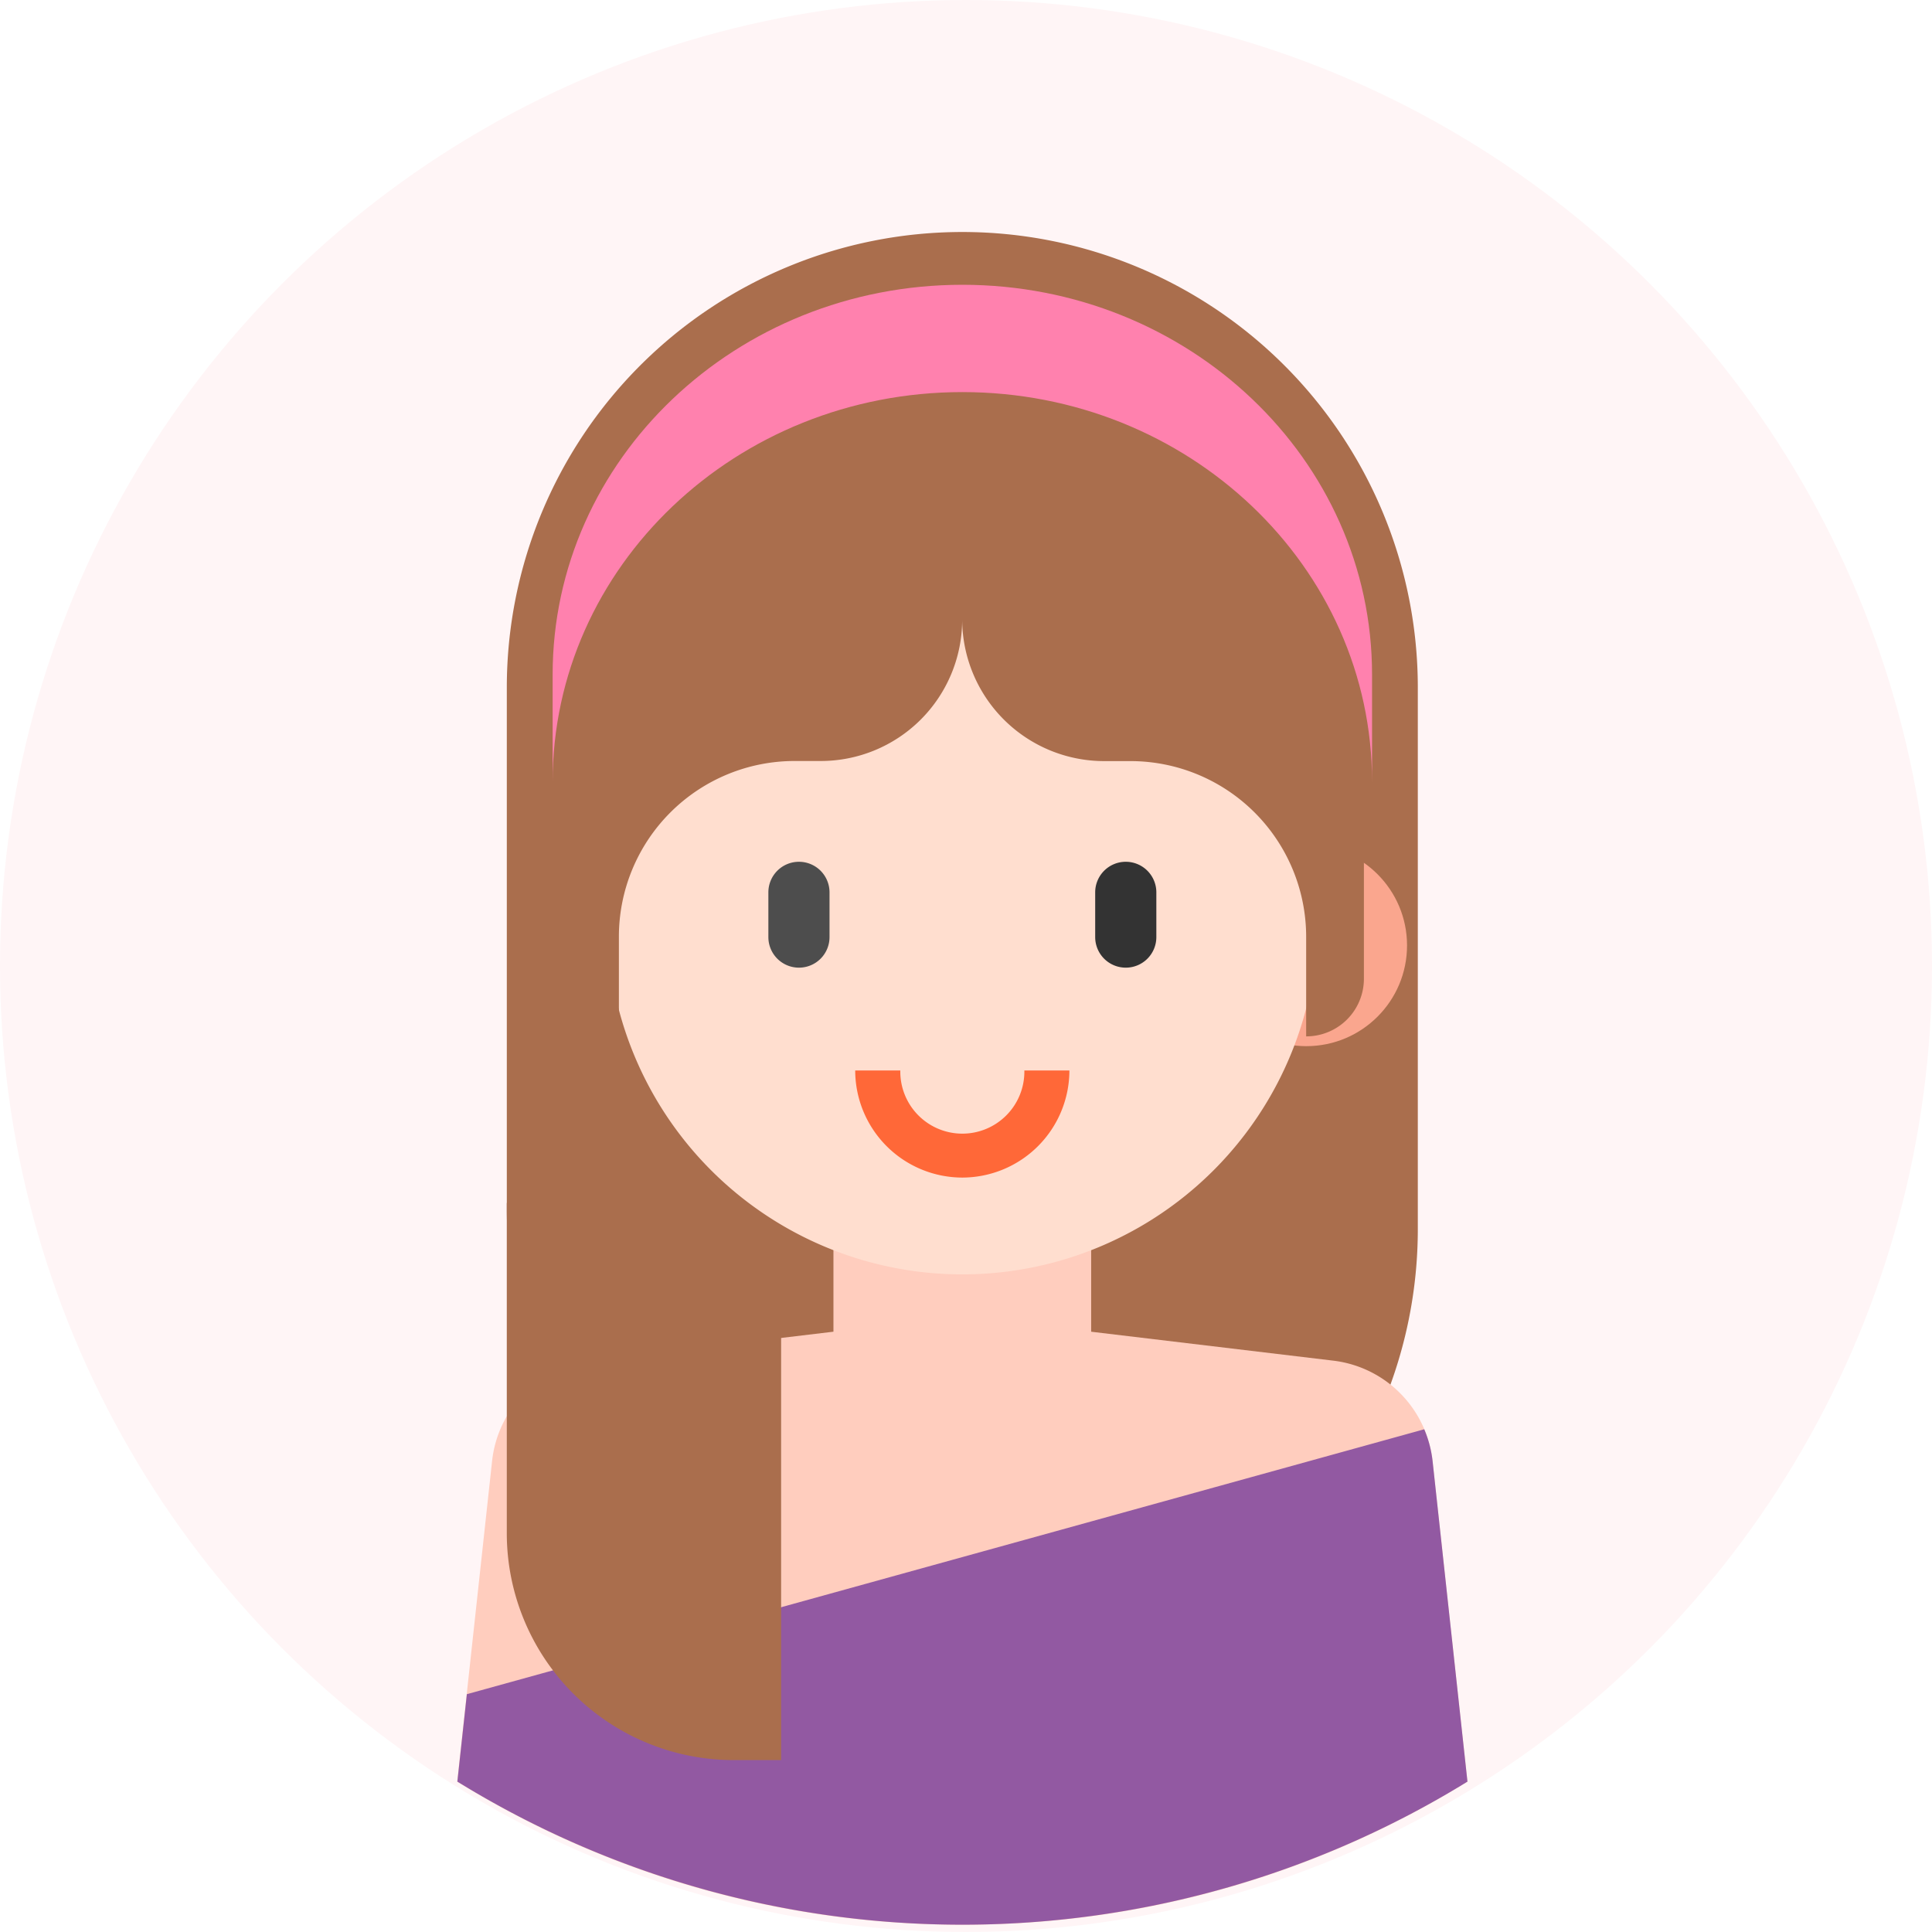
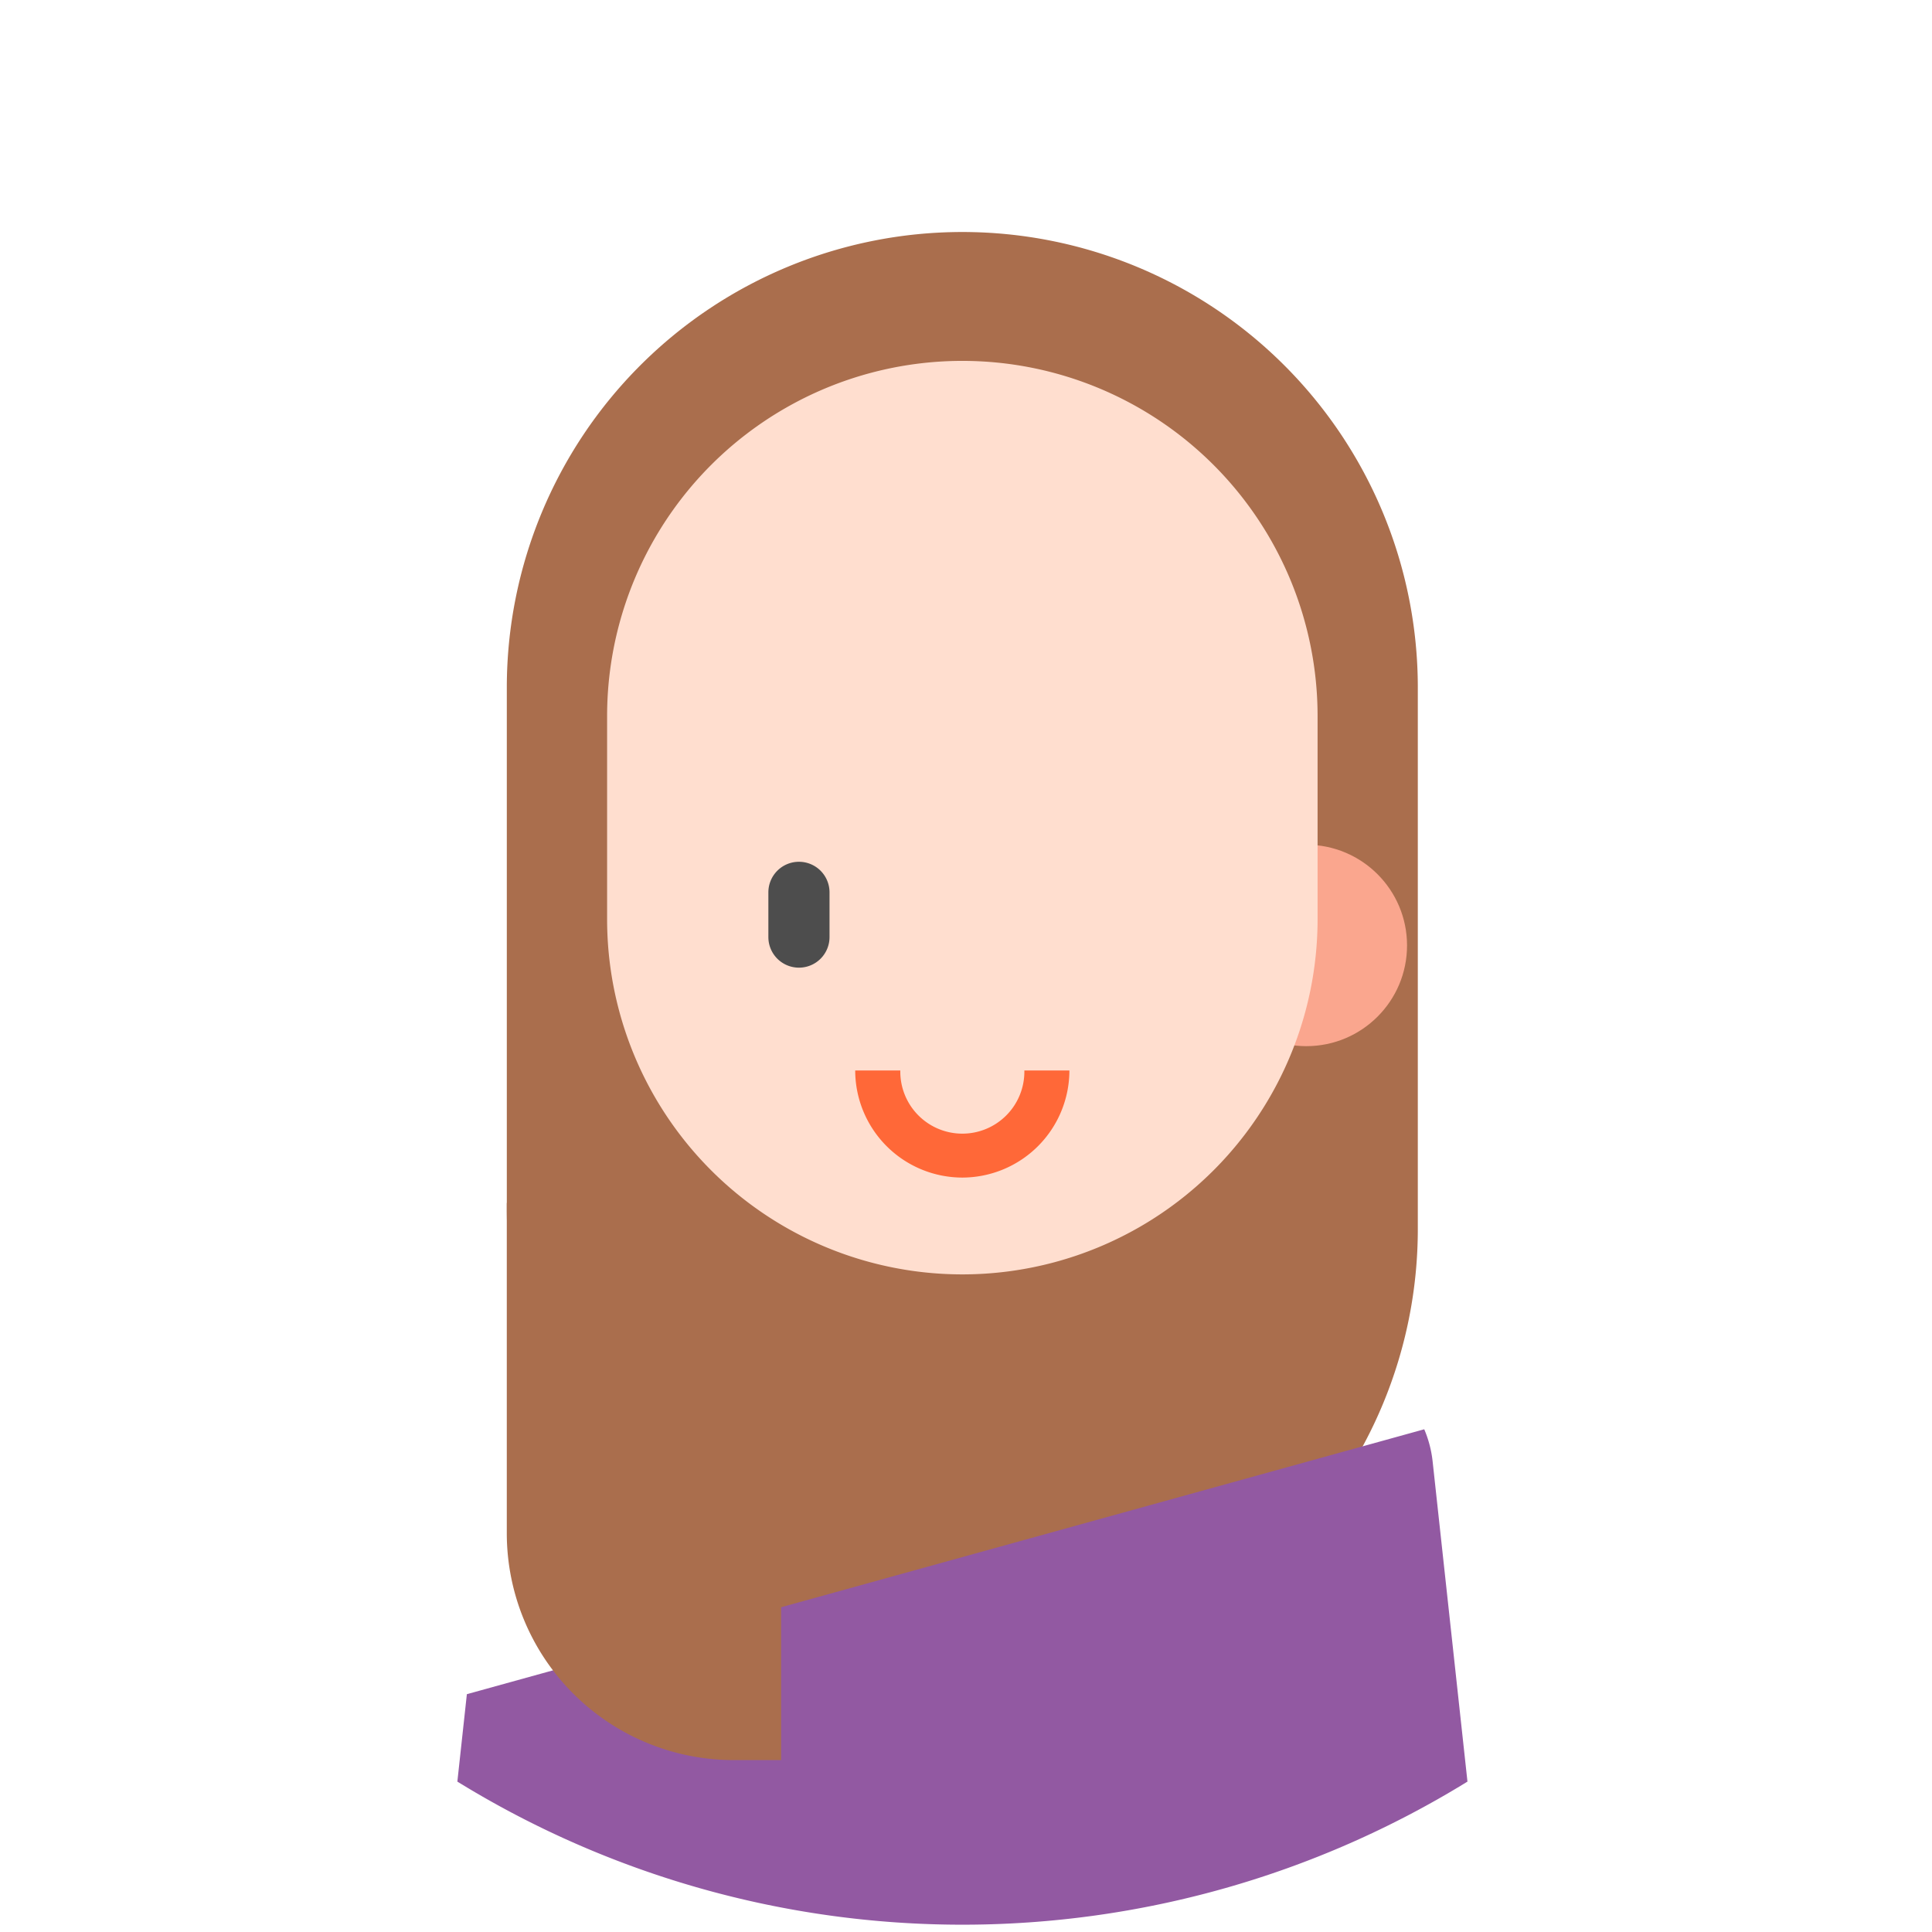
<svg xmlns="http://www.w3.org/2000/svg" height="92" viewBox="0 0 92 92" width="92">
-   <circle cx="46" cy="46" fill="#fff5f6" r="46" />
  <path d="m156.511 130.874v-.957a21.692 21.692 0 0 1 -21.692-21.692v-24.837a21.692 21.692 0 0 1 21.692-21.688 21.692 21.692 0 0 1 21.689 21.688v25.793a21.693 21.693 0 0 1 -21.689 21.693z" fill="#aa6e4d" transform="translate(-110.685 -50.652)" />
-   <path d="m145.693 342.876a45.608 45.608 0 0 0 24.051-6.814l-1.661-15.268a5.4 5.4 0 0 0 -4.7-4.775l-11.556-1.381v-8.638h-12.272v8.637l-11.555 1.382a5.4 5.4 0 0 0 -4.7 4.775l-1.661 15.268a45.609 45.609 0 0 0 24.054 6.814z" fill="#ffcdbe" transform="translate(-99.867 -251.223)" />
  <path d="m167.689 380.208-45.589 12.614-.453 4.163a45.85 45.85 0 0 0 48.1 0l-1.661-15.268a5.387 5.387 0 0 0 -.397-1.509z" fill="#9259a2" transform="translate(-99.868 -312.147)" />
  <circle cx="62.206" cy="45.021" fill="#faa68e" r="4.796" />
  <path d="m178.416 139.5a16.916 16.916 0 0 1 -16.916-16.917v-9.666a16.916 16.916 0 0 1 16.916-16.917 16.916 16.916 0 0 1 16.916 16.916v9.666a16.916 16.916 0 0 1 -16.916 16.918z" fill="#ffdecf" transform="translate(-132.59 -78.815)" />
  <path d="m232.6 289.852a5.108 5.108 0 0 1 -5.1-5.1h2.148a2.954 2.954 0 1 0 5.907 0h2.145a5.108 5.108 0 0 1 -5.1 5.1z" fill="#ff6838" transform="translate(-186.776 -233.777)" />
-   <path d="m160.907 89.111a6.764 6.764 0 0 0 6.773 6.713h1.239a8.368 8.368 0 0 1 8.368 8.368v4.74a2.745 2.745 0 0 0 2.75-2.721v-18.111a12.374 12.374 0 0 0 -6.246-10.75l-15.749-4.782a19.977 19.977 0 0 0 -17.859 19.865v4.928l1.656-.51v9.355a2.721 2.721 0 0 0 2.721 2.721v-4.74a8.368 8.368 0 0 1 8.368-8.368h1.239a6.735 6.735 0 0 0 6.74-6.708z" fill="#aa6e4d" transform="translate(-115.089 -59.581)" />
-   <path d="m166.52 75.757c-10.775 0-19.51 8.311-19.51 18.563v5.11c0-10.252 8.735-18.563 19.51-18.563 10.775 0 19.51 8.311 19.51 18.563v-5.11c0-10.252-8.73-18.563-19.51-18.563z" fill="#ff81ae" transform="translate(-120.694 -62.196)" />
  <path d="m205.856 234.294a1.456 1.456 0 0 1 -1.456-1.456v-2.13a1.456 1.456 0 0 1 1.456-1.456 1.456 1.456 0 0 1 1.456 1.456v2.13a1.455 1.455 0 0 1 -1.456 1.456z" fill="#4d4d4d" transform="translate(-167.811 -188.215)" />
-   <path d="m292.794 234.294a1.456 1.456 0 0 1 -1.456-1.456v-2.13a1.456 1.456 0 0 1 1.456-1.456 1.456 1.456 0 0 1 1.456 1.456v2.13a1.455 1.455 0 0 1 -1.456 1.456z" fill="#333" transform="translate(-239.186 -188.215)" />
  <path d="m147.88 346.531h-2.262a10.806 10.806 0 0 1 -10.806-10.806v-15.725h9.5a3.563 3.563 0 0 1 3.563 3.563v22.967z" fill="#aa6e4d" transform="translate(-110.679 -262.717)" />
</svg>